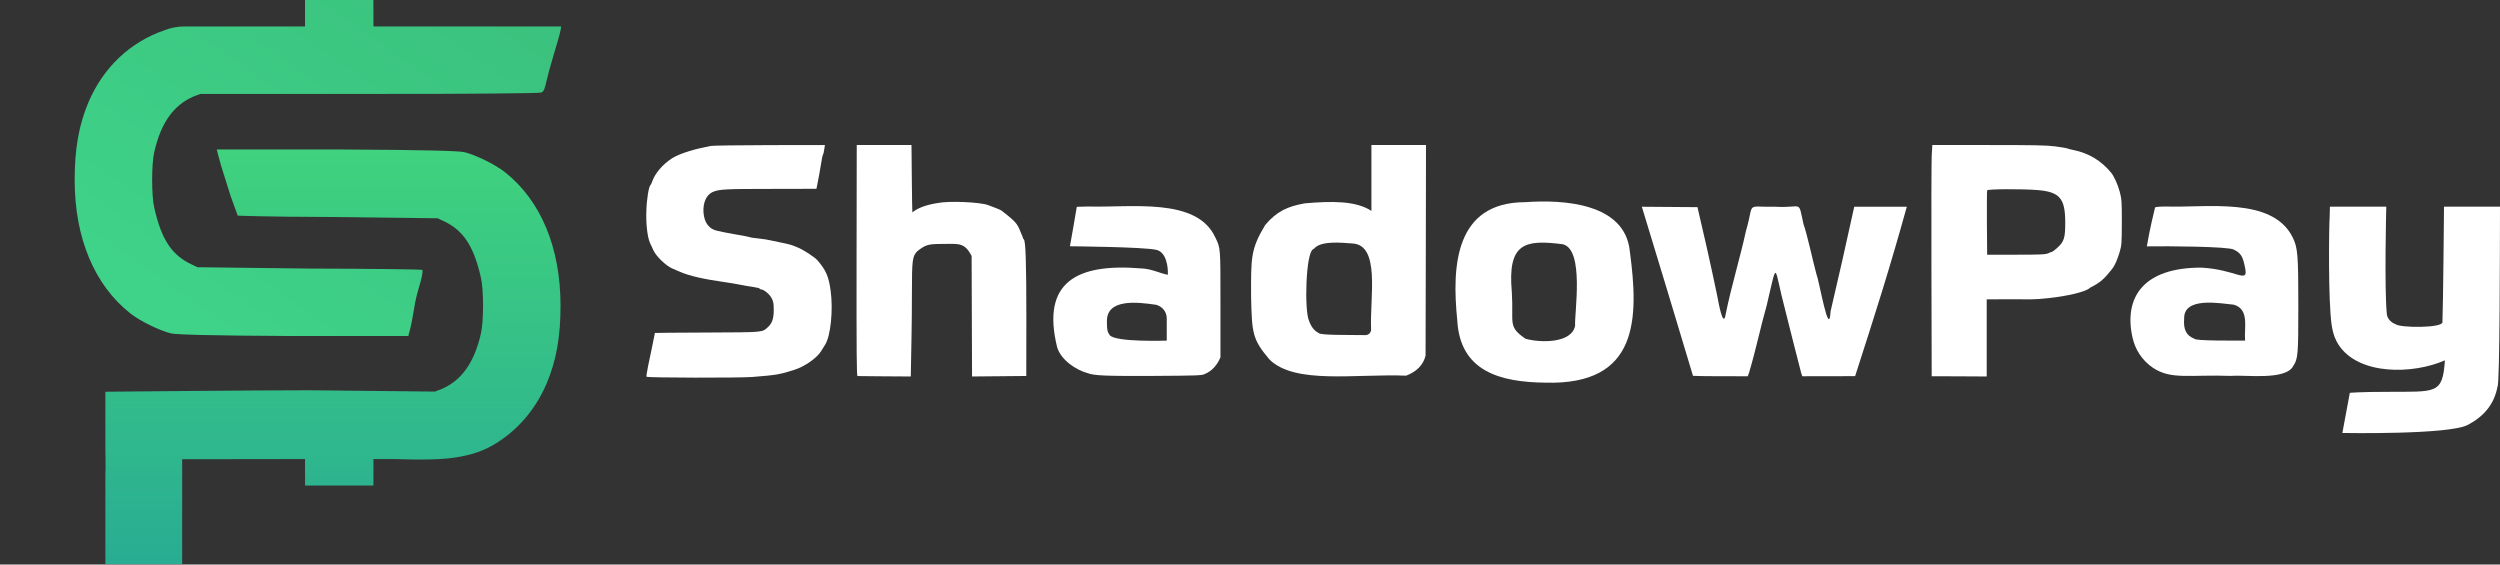
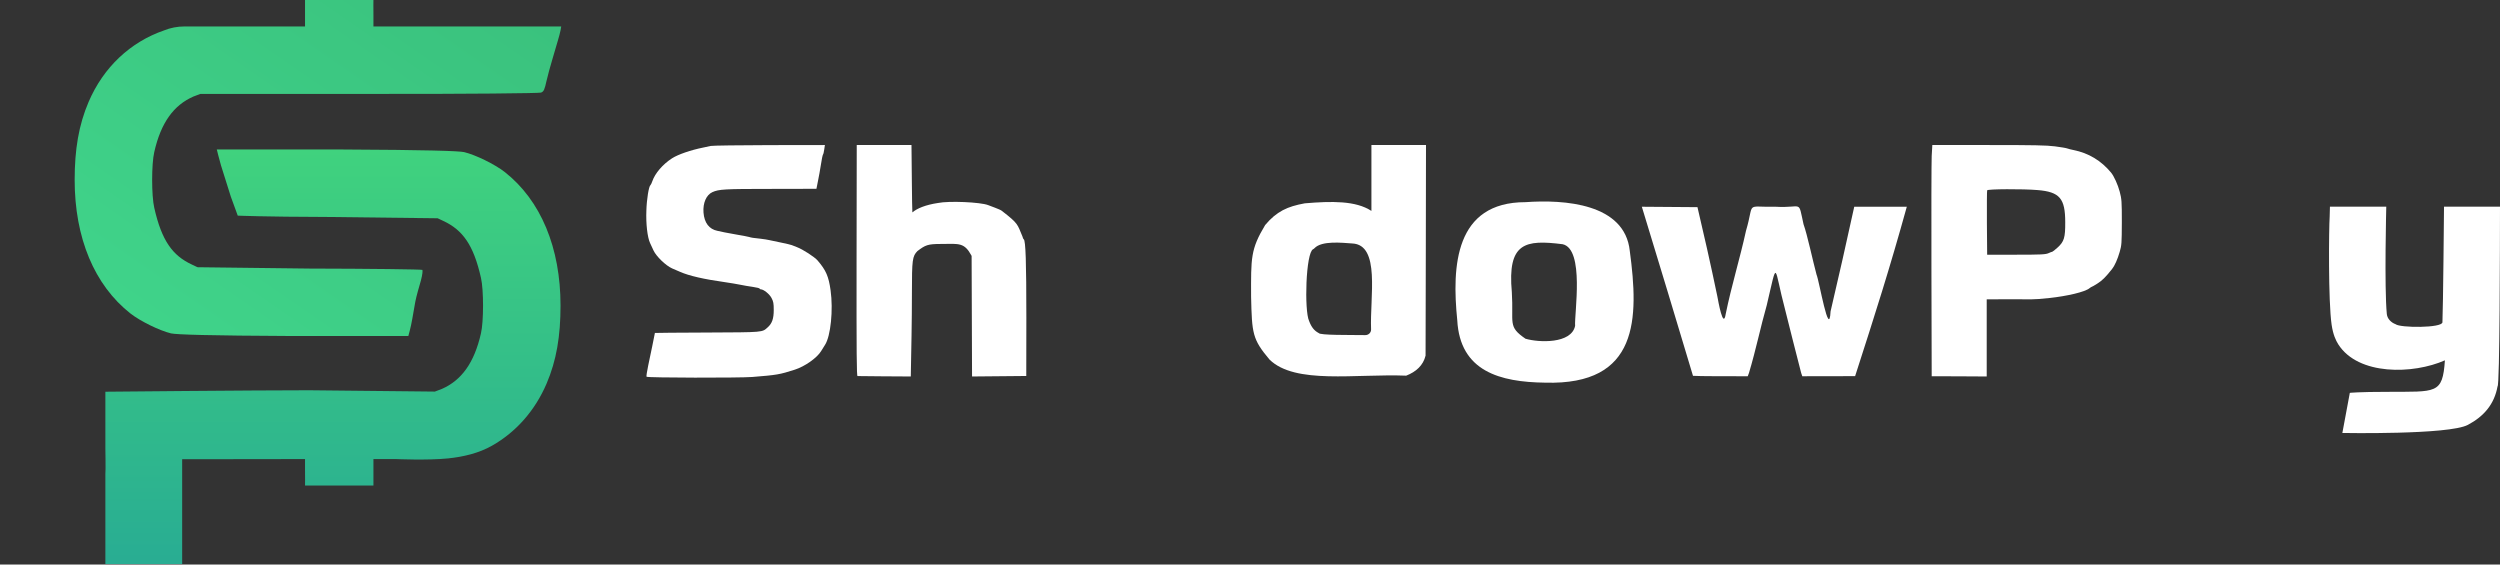
<svg xmlns="http://www.w3.org/2000/svg" width="155" height="35" viewBox="0 0 155 35" fill="none">
  <rect x="0" y="0" width="155" height="35" fill="#333333" stroke="none" />
  <g clip-path="url(#clip0_15435_58534)">
    <path d="M23.153 -0C23.153 -0 23.145 0.541 23.153 0.902V1.64H28.953H34.796L34.753 1.886C34.727 2.009 34.658 2.296 34.58 2.542C34.415 3.141 34.069 4.216 33.887 5.003C33.766 5.544 33.723 5.676 33.541 5.741C33.42 5.782 29.168 5.831 22.894 5.823H12.42L11.987 5.987C10.775 6.52 9.978 7.596 9.563 9.432C9.39 10.17 9.39 12.139 9.563 12.877C10.022 14.919 10.697 15.847 11.9 16.404L12.246 16.568L19.172 16.651C22.979 16.659 26.149 16.7 26.183 16.733C26.218 16.765 26.192 17.028 26.097 17.389C25.993 17.75 25.82 18.34 25.75 18.701C25.603 19.521 25.517 20.096 25.404 20.506L25.317 20.834H18.219C12.88 20.809 10.931 20.744 10.602 20.67C9.892 20.497 8.715 19.923 8.091 19.439C5.85 17.677 4.629 14.746 4.629 11.155C4.629 9.269 4.88 7.75 5.495 6.315C6.421 4.159 8.083 2.608 10.169 1.886C10.569 1.724 10.999 1.64 11.434 1.64H14.843H18.912V0.82V-0H20.989C22.91 -0 23.153 -0 23.153 -0Z" fill="url(#paint0_linear_15435_58534)" />
    <path d="M18.912 30.102C18.912 30.102 18.921 29.479 18.912 29.118V28.462L13.199 28.47H11.294V35.442H6.533V29.372C6.559 29.249 6.533 27.814 6.533 27.814V25.476V24.287C6.533 24.287 15.668 24.196 19.171 24.196L26.962 24.278L27.395 24.114C28.607 23.581 29.403 22.506 29.819 20.669C29.992 19.931 29.992 17.962 29.819 17.224C29.36 15.183 28.684 14.255 27.482 13.697L27.135 13.533L20.21 13.451C16.402 13.443 14.74 13.369 14.74 13.369L14.307 12.18L13.701 10.252L13.545 9.678L13.442 9.268H21.162C26.502 9.293 28.451 9.358 28.78 9.432C29.49 9.604 30.667 10.179 31.29 10.662C33.532 12.425 34.753 15.356 34.753 18.947C34.753 20.833 34.502 22.351 33.887 23.786C33.163 25.472 31.989 26.788 30.515 27.627C29.691 28.096 28.74 28.322 27.785 28.421C26.524 28.55 24.538 28.462 24.538 28.462H23.153V29.2V30.102H21.076C19.155 30.102 18.912 30.102 18.912 30.102Z" fill="url(#paint1_linear_15435_58534)" />
    <path d="M44.069 9.048C43.949 9.074 43.742 9.116 43.606 9.147C42.831 9.302 42.039 9.576 41.668 9.814C41.095 10.181 40.609 10.745 40.44 11.246C40.402 11.36 40.353 11.458 40.331 11.474C40.227 11.546 40.096 12.337 40.075 13.061C40.042 13.873 40.14 14.716 40.304 15.068C40.342 15.151 40.44 15.357 40.517 15.528C40.691 15.9 41.275 16.464 41.668 16.64C41.821 16.702 42.039 16.8 42.159 16.852C42.732 17.105 43.649 17.312 44.97 17.498C45.286 17.545 45.701 17.612 45.898 17.654C46.094 17.695 46.444 17.757 46.678 17.788C46.907 17.819 47.099 17.871 47.099 17.892C47.099 17.917 47.131 17.938 47.169 17.938C47.344 17.938 47.71 18.233 47.835 18.476C47.95 18.693 47.972 18.807 47.972 19.221C47.972 19.758 47.868 20.053 47.601 20.291C47.246 20.612 47.377 20.601 43.84 20.617C42.061 20.622 40.604 20.637 40.604 20.643C40.599 20.694 40.304 22.132 40.189 22.66C40.113 23.027 40.064 23.337 40.086 23.358C40.157 23.425 45.822 23.435 46.635 23.373C48.179 23.249 48.332 23.223 49.282 22.918C49.898 22.721 50.646 22.194 50.902 21.78C50.957 21.692 51.072 21.511 51.154 21.377C51.503 20.834 51.666 19.215 51.497 18.005C51.377 17.136 51.214 16.759 50.69 16.149C50.504 15.932 49.778 15.461 49.407 15.321C49.292 15.28 49.151 15.223 49.09 15.197C49.031 15.171 48.736 15.104 48.436 15.042C48.136 14.98 47.803 14.913 47.699 14.887C47.595 14.861 47.361 14.825 47.18 14.804C46.645 14.747 46.618 14.742 46.433 14.69C46.334 14.665 46.007 14.597 45.707 14.551C45.407 14.499 45.063 14.437 44.943 14.411C44.823 14.385 44.615 14.344 44.484 14.313C43.966 14.21 43.666 13.816 43.617 13.175C43.573 12.586 43.791 12.084 44.168 11.913C44.577 11.732 44.899 11.712 47.781 11.712L50.619 11.706L50.711 11.241C50.766 10.982 50.848 10.522 50.897 10.207C50.941 9.897 51.001 9.617 51.023 9.586C51.05 9.56 51.083 9.41 51.104 9.26L51.143 8.992L47.715 8.997C45.832 9.002 44.19 9.023 44.069 9.048Z" fill="white" />
    <path d="M60.267 23.342C60.414 23.337 63.023 23.321 63.629 23.311L63.634 19.691C63.634 16.252 63.591 14.908 63.471 14.835C63.443 14.82 63.411 14.737 63.389 14.654C63.067 13.899 63.16 13.879 62.106 13.067C62.003 12.979 61.38 12.767 61.26 12.715C60.775 12.529 58.821 12.446 58.15 12.586C57.391 12.699 56.851 12.922 56.567 13.17C56.545 12.984 56.523 9.747 56.512 8.992H53.118L53.107 16.154C53.101 21.966 53.112 23.316 53.167 23.316C53.358 23.327 55.841 23.337 56.469 23.342C56.501 21.739 56.539 19.851 56.539 18.166C56.539 16.087 56.567 15.89 56.883 15.564C57.38 15.192 57.506 15.125 58.368 15.125C59.47 15.114 59.792 15.027 60.24 15.864" fill="white" />
    <path d="M85.028 11.034V13.077C84.057 12.436 82.551 12.467 80.897 12.606C79.816 12.803 79.156 13.103 78.441 13.951C77.53 15.466 77.562 15.988 77.568 18.403C77.622 20.679 77.644 21.025 78.709 22.292C80.297 23.849 84.041 23.166 87.184 23.291C87.806 23.047 88.237 22.654 88.385 22.049C88.39 18.797 88.412 12.244 88.412 8.992C87.566 8.992 85.869 8.992 85.028 8.992V11.034ZM83.833 15.094C85.602 15.166 84.925 18.424 85.007 20.425C85.012 20.622 84.848 20.782 84.641 20.777C83.675 20.762 81.83 20.793 81.759 20.648C81.487 20.508 81.312 20.291 81.164 19.903C80.859 19.267 80.957 15.652 81.415 15.451C81.448 15.435 81.475 15.414 81.497 15.389C81.95 14.908 83.206 15.052 83.833 15.094Z" fill="white" />
    <path d="M119.765 9.674C119.749 10.052 119.739 13.279 119.749 16.842L119.765 23.327L121.468 23.332L123.176 23.342V20.948V18.559L124.939 18.553C125.807 18.553 125.922 18.6 127.073 18.476C128.121 18.362 129.273 18.109 129.562 17.86C129.611 17.819 129.671 17.783 129.687 17.783C129.709 17.783 129.873 17.685 130.053 17.571C130.342 17.385 130.528 17.204 130.943 16.686C131.107 16.485 131.292 16.071 131.423 15.611C131.543 15.202 131.548 15.068 131.554 13.775C131.554 12.477 131.543 12.343 131.423 11.887C131.308 11.448 131.069 10.926 130.888 10.703C130.271 9.959 129.491 9.488 128.553 9.302C128.405 9.271 128.23 9.229 128.17 9.204C128.11 9.178 127.766 9.121 127.407 9.074C126.866 9.007 126.145 8.992 123.281 8.992H119.804L119.765 9.674ZM126.331 11.784C127.701 11.898 128.044 12.301 128.044 13.775C128.05 14.732 127.974 14.98 127.575 15.342C127.412 15.492 127.259 15.611 127.237 15.611C127.209 15.611 127.128 15.642 127.051 15.678C126.845 15.782 126.609 15.792 124.841 15.792H123.204L123.188 13.827C123.183 12.746 123.188 11.831 123.204 11.8C123.236 11.717 125.403 11.706 126.331 11.784Z" fill="white" />
    <path d="M94.579 12.534C90.202 12.534 90.011 16.501 90.35 19.852C90.519 23.027 93.002 23.689 95.796 23.725C101.62 23.896 101.609 19.743 101.047 15.56C100.741 12.602 96.964 12.364 94.579 12.534ZM96.882 15.141C98.258 15.441 97.603 19.454 97.657 20.204C97.423 21.331 95.398 21.243 94.579 21C93.461 20.23 93.853 20.069 93.734 18.12C93.45 15.032 94.563 14.851 96.882 15.141Z" fill="white" />
-     <path d="M67.449 12.803L66.761 12.823C66.707 13.201 66.336 15.269 66.336 15.269C66.336 15.269 70.926 15.306 71.701 15.492C72.323 15.642 72.432 16.573 72.405 17.038C71.848 16.924 71.389 16.66 70.729 16.64C66.772 16.319 64.546 17.478 65.544 21.532C65.785 22.318 66.696 22.933 67.433 23.135C67.82 23.29 68.606 23.321 71.548 23.306C74.2 23.29 74.489 23.28 74.68 23.197C75.177 22.995 75.483 22.592 75.668 22.152V18.869C75.668 15.28 75.679 15.399 75.341 14.706C74.189 12.213 70.096 12.885 67.449 12.803ZM71.668 18.895C71.684 18.9 71.706 18.905 71.722 18.91C72.094 19.024 72.339 19.365 72.339 19.738C72.339 20.306 72.339 21.118 72.339 21.118C72.339 21.118 69.125 21.232 68.797 20.772C68.65 20.565 68.633 20.446 68.628 19.939C68.601 18.486 70.538 18.734 71.668 18.895Z" fill="white" />
-     <path d="M134.272 12.803C133.645 12.818 133.6 12.829 133.6 12.922C133.53 13.206 133.279 14.235 133.104 15.275C134.359 15.254 138.174 15.28 138.496 15.476C138.965 15.694 139.07 15.957 139.2 16.63C139.402 17.623 138.649 16.712 136.487 16.593C132.907 16.583 131.658 18.419 132.215 20.922C132.378 21.672 132.815 22.349 133.47 22.794C134.616 23.565 135.74 23.213 138.348 23.306C139.162 23.223 141.721 23.611 142.185 22.685C142.474 22.246 142.496 22.003 142.496 18.962C142.496 15.787 142.464 15.363 142.142 14.711C140.886 12.172 136.75 12.896 134.272 12.803ZM138.496 18.89C139.479 19.179 139.129 20.291 139.195 21.119C138.551 21.113 136.083 21.144 136.051 21C135.554 20.813 135.358 20.426 135.418 19.748C135.385 18.378 137.661 18.812 138.496 18.89Z" fill="white" />
    <path d="M101.876 13.087C102.88 16.366 103.933 19.862 104.965 23.301C105.128 23.327 107.737 23.332 108.36 23.327L108.436 23.125C108.867 21.692 109.162 20.239 109.538 18.926C110.242 15.947 109.953 16.49 110.679 19.205C110.946 20.296 111.328 21.77 111.673 23.125L111.743 23.327C112.556 23.321 114.204 23.321 115.017 23.321C116.256 19.484 117.163 16.64 118.222 12.818C117.408 12.818 115.776 12.818 114.963 12.818C114.493 14.964 113.975 17.281 113.495 19.308C113.407 21.087 112.785 17.369 112.627 17.033C112.403 16.211 112.054 14.551 111.819 13.904C111.47 12.337 111.781 12.922 110.09 12.818C108.157 12.86 108.801 12.451 108.255 14.297C107.868 16.061 107.355 17.7 106.995 19.463C106.842 20.462 106.526 18.646 106.476 18.378C106.083 16.48 105.576 14.24 105.243 12.844C104.386 12.839 102.651 12.823 101.794 12.818L101.876 13.087Z" fill="white" />
    <path d="M144.44 13.424C144.39 14.164 144.347 18.663 144.56 20.131C144.652 20.762 144.827 21.114 144.969 21.342C146.208 23.297 149.625 23.209 151.584 22.34C151.441 24.46 151.049 24.274 148.02 24.294C146.224 24.294 145.689 24.357 145.689 24.357L145.226 26.844C145.226 26.844 151.829 26.968 153.008 26.342C154.012 25.81 154.651 25.05 154.847 23.958C154.989 23.958 154.995 15.089 155 12.814H151.529C151.529 12.814 151.474 19.139 151.431 19.982C151.414 20.344 148.805 20.333 148.527 20.101C148.233 19.992 148.009 19.749 147.982 19.464C147.824 17.815 147.949 12.814 147.949 12.814H144.456L144.44 13.424Z" fill="white" />
  </g>
  <defs>
    <linearGradient id="paint0_linear_15435_58534" x1="4.629" y1="20.834" x2="24.113" y2="-7.379" gradientUnits="userSpaceOnUse">
      <stop stop-color="#40D58B" />
      <stop offset="1" stop-color="#3AC17D" />
    </linearGradient>
    <linearGradient id="paint1_linear_15435_58534" x1="6.533" y1="35.434" x2="6.533" y2="9.268" gradientUnits="userSpaceOnUse">
      <stop stop-color="#28AC93" />
      <stop offset="1" stop-color="#40D27E" />
    </linearGradient>
    <clipPath id="clip0_15435_58534">
      <rect width="155" height="34.969" fill="white" />
    </clipPath>
  </defs>
</svg>